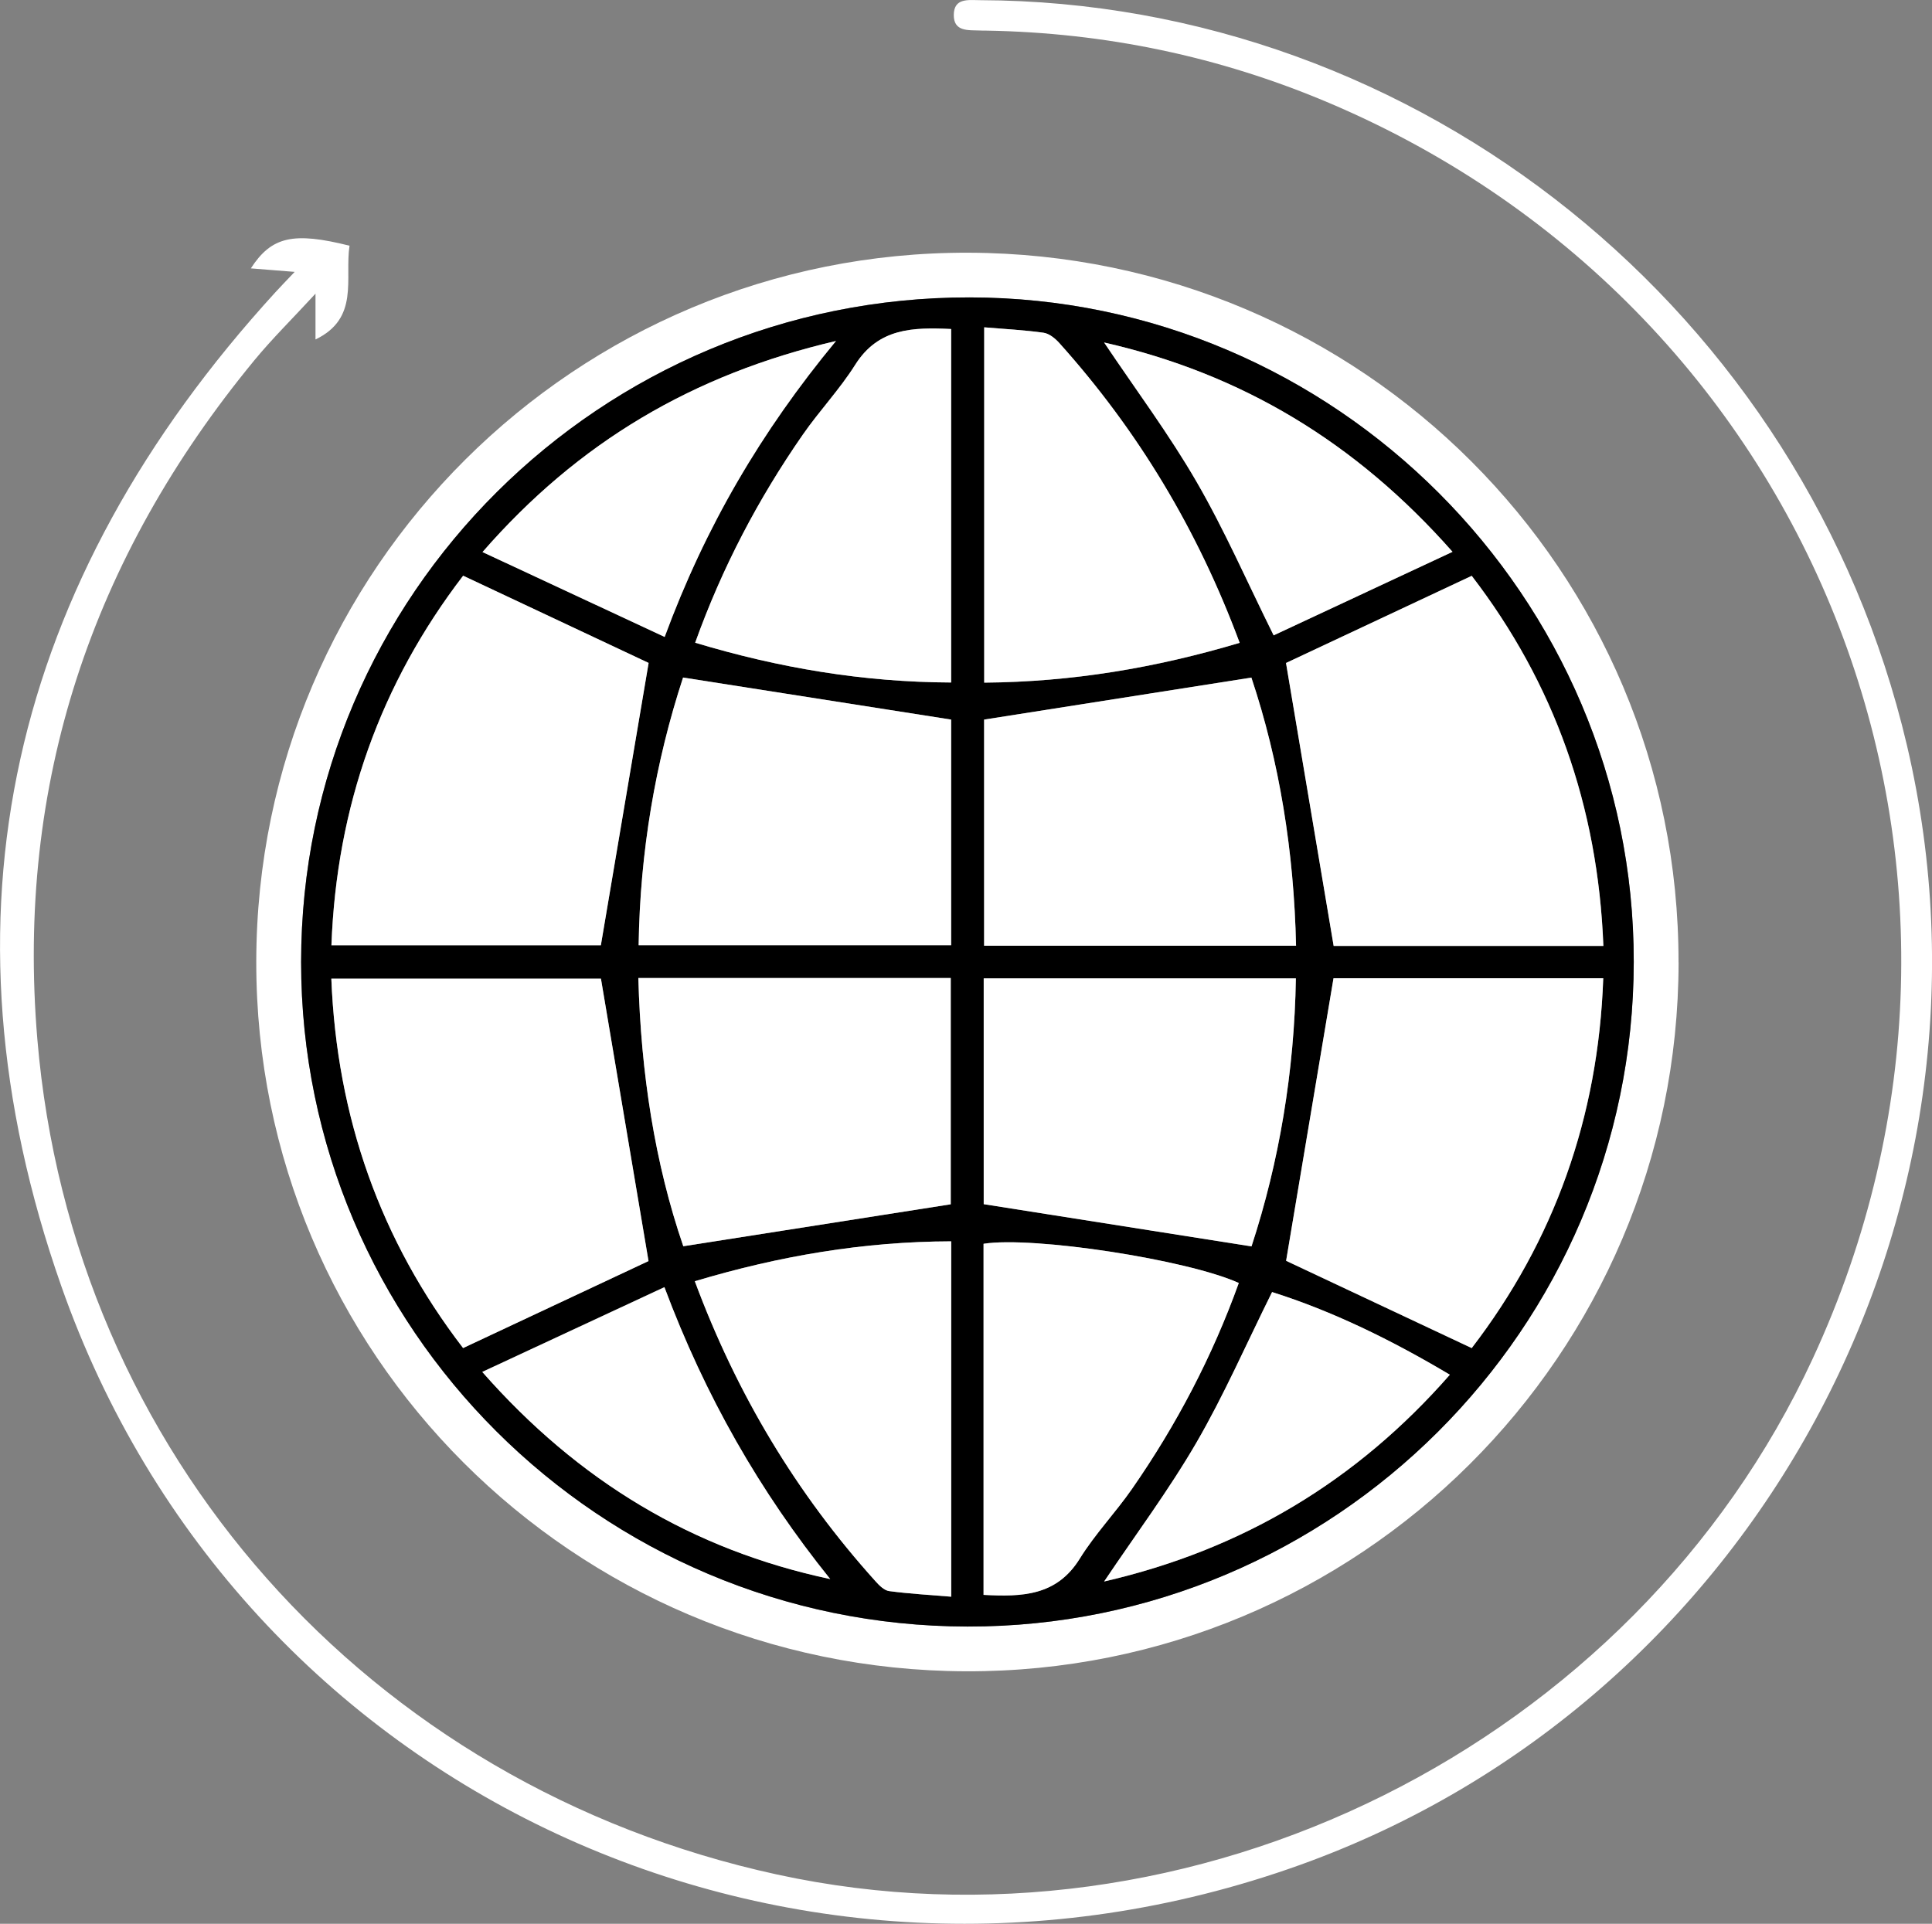
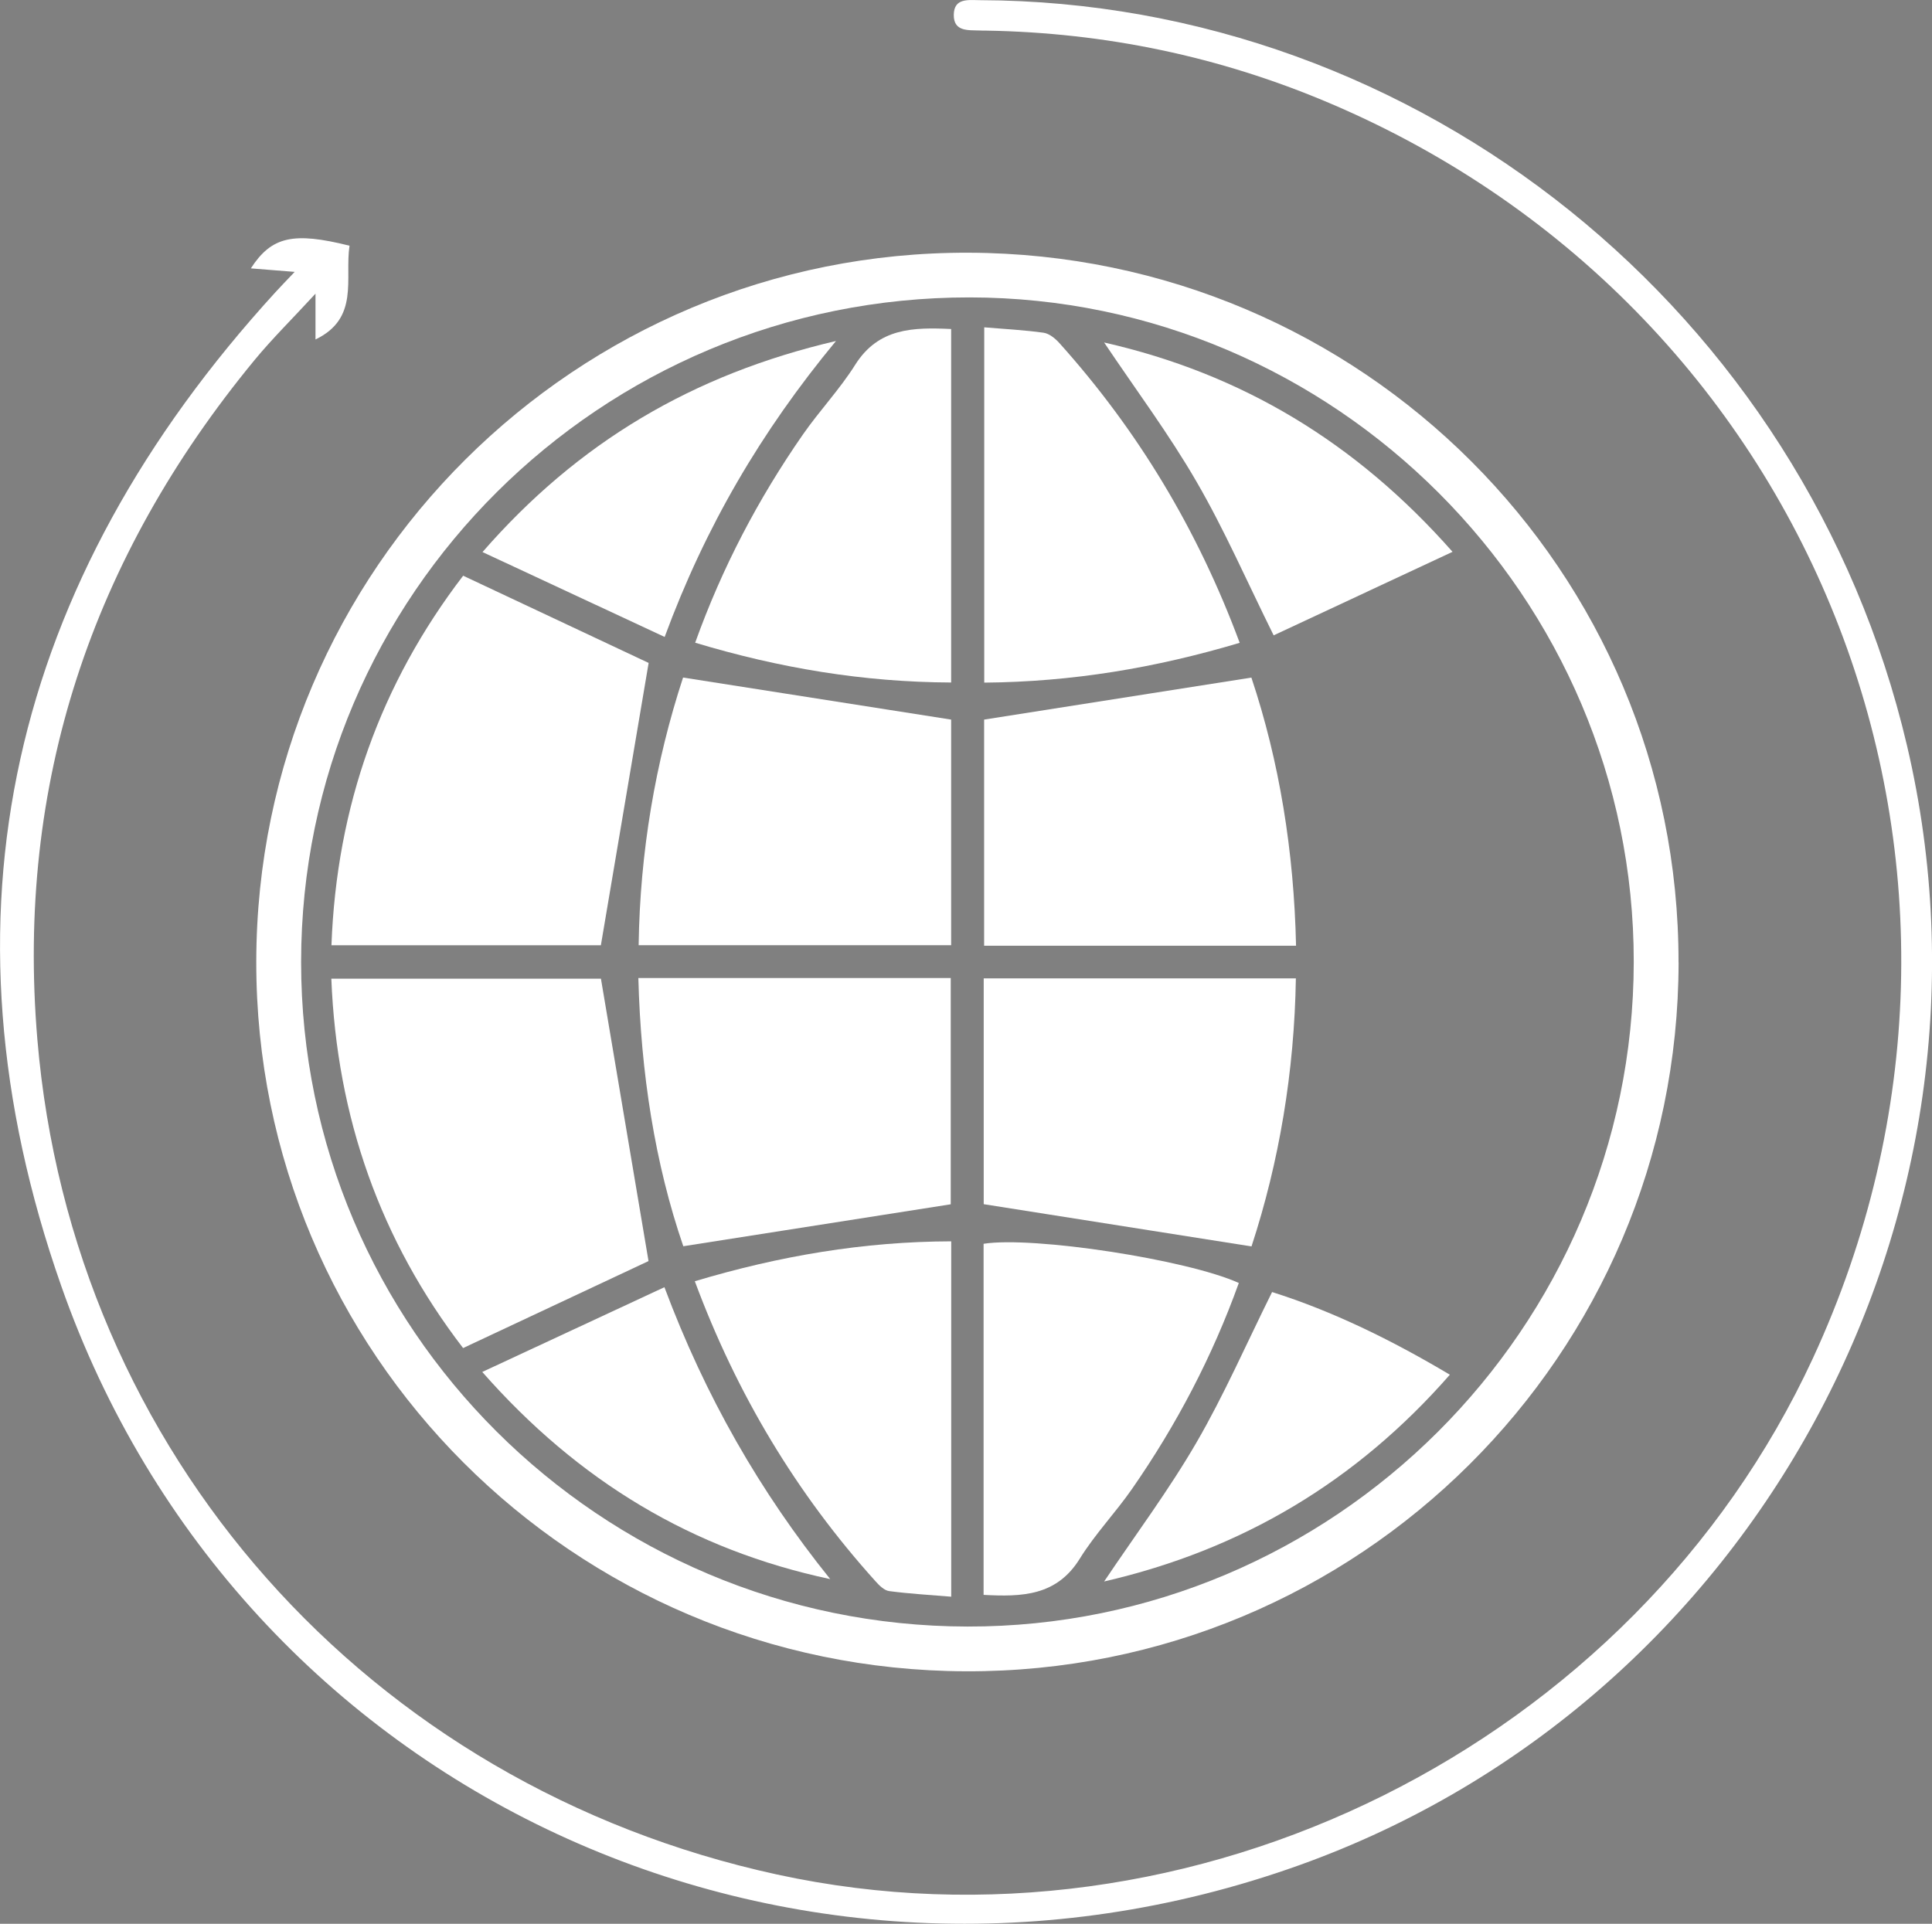
<svg xmlns="http://www.w3.org/2000/svg" width="243" height="242" viewBox="0 0 243 242" fill="none">
  <rect x="0" y="0" width="243" height="242" fill="#808080" stroke="none" />
  <g clip-path="url(#clip0_663_4683)">
    <path d="M211.127 121.055C211.068 170.438 170.901 210.408 121.493 210.239C72.062 210.07 32.167 170.167 32.233 120.967C32.299 71.576 72.466 31.614 121.86 31.791C171.298 31.959 211.186 71.848 211.119 121.062L211.127 121.055ZM205.487 121.004C205.532 75.111 167.894 37.449 121.948 37.412C75.547 37.376 37.88 74.832 37.873 121.011C37.865 167.058 75.436 204.536 121.684 204.61C167.762 204.683 205.443 167.095 205.487 121.004Z" fill="white" />
    <path d="M37.064 34.201C34.888 34.025 33.278 33.9 31.55 33.76C34.153 29.748 36.88 29.138 43.961 30.909C43.336 35.061 45.247 40.021 39.682 42.703V36.942C36.748 40.131 34.233 42.601 32.006 45.305C11.536 70.158 1.993 98.605 4.698 130.734C9.073 182.74 46.313 224.606 97.715 235.798C149.984 247.181 205.48 219.535 228.008 170.887C256.213 109.981 228.942 39.154 167.152 12.941C153.395 7.106 138.999 4.101 124.044 3.851C123.772 3.851 123.493 3.851 123.221 3.836C121.757 3.785 119.941 3.991 119.963 1.867C119.986 -0.294 121.824 0.015 123.272 0.022C178.482 0.206 227.031 39.242 239.846 93.748C253.757 152.934 220.568 214.141 163.461 234.615C99.656 257.484 30.109 225.598 7.706 161.774C-8.632 115.242 1.331 73.215 34.645 36.758C35.314 36.023 36.005 35.318 37.064 34.201Z" fill="white" />
-     <path d="M205.488 121.004C205.444 167.102 167.762 204.691 121.684 204.61C75.437 204.536 37.865 167.058 37.873 121.011C37.88 74.825 75.554 37.368 121.949 37.412C167.894 37.449 205.532 75.111 205.488 121.004ZM201.672 118.99C200.988 101.397 195.474 85.928 185.114 72.436C177.004 76.243 169.071 79.961 161.755 83.4C163.74 95.173 165.725 107.004 167.747 118.99H201.679H201.672ZM161.762 158.607C169.188 162.098 177.041 165.794 185.107 169.586C195.474 156.079 201.032 140.566 201.65 123.061H167.725C165.711 135.084 163.733 146.849 161.762 158.607ZM41.689 118.909H75.569C77.613 106.828 79.606 95.063 81.576 83.393C74.216 79.932 66.305 76.213 58.247 72.421C47.858 85.987 42.328 101.441 41.681 118.909H41.689ZM58.247 169.571C66.43 165.728 74.282 162.046 81.569 158.629C79.591 146.871 77.598 135.047 75.584 123.105H41.674C42.373 140.566 47.858 156.035 58.247 169.571ZM85.914 85.23C82.429 95.856 80.503 107.181 80.326 118.902H119.633V90.521C108.391 88.758 97.391 87.031 85.914 85.23ZM80.289 123.032C80.606 134.988 82.363 146.342 85.943 156.77C97.384 154.977 108.383 153.25 119.581 151.493V123.032H80.289ZM163.012 118.968C162.755 107.151 160.924 95.79 157.395 85.238C146.043 87.023 135.029 88.75 123.779 90.521V118.968H163.012ZM123.728 151.471C135.139 153.272 146.153 155.014 157.41 156.785C160.895 146.144 162.799 134.805 162.99 123.069H123.728V151.464V151.471ZM87.392 161.172C92.686 175.428 100.193 187.899 110.118 198.915C110.589 199.436 111.214 200.061 111.832 200.149C114.361 200.487 116.912 200.627 119.64 200.855V156.153C108.619 156.182 98.053 157.982 87.392 161.172ZM87.436 80.85C98.001 84.032 108.574 85.811 119.633 85.855V41.388C114.868 41.167 110.493 41.241 107.56 45.893C105.611 48.979 103.053 51.676 100.972 54.682C95.377 62.743 90.84 71.363 87.436 80.85ZM123.706 200.627C128.522 200.877 132.889 200.774 135.793 196.078C137.712 192.977 140.286 190.295 142.374 187.289C147.969 179.235 152.484 170.622 155.799 161.392C149.322 158.453 129.911 155.476 123.698 156.461V200.627H123.706ZM155.91 80.865C150.623 66.631 143.116 54.167 133.22 43.144C132.705 42.571 131.963 41.961 131.249 41.858C128.816 41.513 126.353 41.388 123.779 41.175V85.877C134.808 85.789 145.307 84.032 155.902 80.873L155.91 80.865ZM138.867 43.086C142.859 49.045 147.028 54.623 150.498 60.612C154.005 66.667 156.814 73.12 160.189 79.924C167.519 76.5 174.938 73.031 182.688 69.416C170.549 55.659 156.189 47.017 138.874 43.086H138.867ZM138.859 198.951C156.197 194.954 170.593 186.37 182.357 172.937C175.012 168.564 167.6 164.942 159.998 162.539C156.726 169.116 153.947 175.509 150.469 181.498C147.006 187.458 142.852 193.021 138.867 198.959L138.859 198.951ZM83.598 80.123C88.715 66.263 95.715 54.307 105.148 42.894C87.098 47.113 72.724 55.652 60.688 69.445C68.489 73.083 75.841 76.507 83.598 80.123ZM104.428 198.635C95.568 187.627 88.701 175.634 83.569 161.907C75.863 165.493 68.445 168.947 60.658 172.57C72.76 186.334 87.12 194.946 104.428 198.628V198.635Z" fill="black" />
-     <path d="M201.672 118.99H167.74C165.725 107.004 163.733 95.173 161.748 83.4C169.071 79.969 176.997 76.243 185.106 72.436C195.466 85.928 200.98 101.397 201.664 118.99H201.672Z" fill="white" />
-     <path d="M161.762 158.6C163.733 146.842 165.71 135.076 167.725 123.054H201.65C201.025 140.559 195.473 156.072 185.106 169.579C177.041 165.787 169.181 162.09 161.762 158.6Z" fill="white" />
    <path d="M41.689 118.909C42.336 101.441 47.865 85.987 58.254 72.421C66.312 76.213 74.224 79.932 81.583 83.393C79.606 95.063 77.62 106.828 75.576 118.909H41.689Z" fill="white" />
    <path d="M58.246 169.579C47.85 156.042 42.365 140.573 41.674 123.113H75.584C77.591 135.047 79.583 146.878 81.569 158.636C74.282 162.054 66.43 165.743 58.246 169.579Z" fill="white" />
    <path d="M85.914 85.23C97.398 87.031 108.39 88.758 119.632 90.521V118.902H80.326C80.495 107.188 82.429 95.856 85.914 85.23Z" fill="white" />
    <path d="M80.289 123.032H119.581V151.493C108.383 153.25 97.384 154.977 85.943 156.77C82.363 146.342 80.606 134.988 80.289 123.032Z" fill="white" />
    <path d="M163.012 118.968H123.779V90.521C135.029 88.75 146.043 87.023 157.395 85.237C160.924 95.79 162.755 107.151 163.012 118.968Z" fill="white" />
    <path d="M123.728 151.471V123.076H162.99C162.799 134.812 160.895 146.151 157.41 156.792C146.153 155.013 135.139 153.279 123.728 151.479V151.471Z" fill="white" />
    <path d="M87.392 161.172C98.053 157.982 108.619 156.182 119.64 156.152V200.855C116.912 200.627 114.361 200.487 111.832 200.149C111.214 200.068 110.582 199.436 110.118 198.915C100.193 187.899 92.686 175.428 87.392 161.172Z" fill="white" />
    <path d="M87.436 80.85C90.84 71.363 95.376 62.743 100.972 54.682C103.06 51.676 105.619 48.979 107.56 45.893C110.493 41.233 114.868 41.167 119.632 41.388V85.855C108.582 85.811 98.001 84.032 87.436 80.85Z" fill="white" />
    <path d="M123.713 200.627V156.461C129.926 155.476 149.337 158.453 155.814 161.392C152.498 170.615 147.984 179.235 142.388 187.289C140.3 190.295 137.727 192.977 135.808 196.078C132.896 200.774 128.529 200.884 123.72 200.627H123.713Z" fill="white" />
    <path d="M155.917 80.865C145.322 84.025 134.823 85.781 123.794 85.87V41.175C126.367 41.395 128.83 41.513 131.264 41.858C131.97 41.961 132.72 42.571 133.235 43.144C143.131 54.167 150.638 66.631 155.924 80.865H155.917Z" fill="white" />
    <path d="M138.881 43.085C156.196 47.017 170.556 55.659 182.695 69.416C174.945 73.031 167.527 76.5 160.196 79.924C156.821 73.12 154.013 66.66 150.506 60.612C147.043 54.623 142.874 49.045 138.874 43.085H138.881Z" fill="white" />
    <path d="M138.867 198.951C142.852 193.014 147.006 187.458 150.469 181.491C153.947 175.502 156.733 169.108 159.998 162.531C167.608 164.934 175.012 168.557 182.357 172.93C170.593 186.37 156.197 194.946 138.859 198.944L138.867 198.951Z" fill="white" />
    <path d="M83.598 80.123C75.841 76.507 68.489 73.083 60.688 69.445C72.716 55.652 87.098 47.113 105.148 42.894C95.707 54.307 88.715 66.263 83.598 80.123Z" fill="white" />
    <path d="M104.428 198.643C87.12 194.961 72.76 186.348 60.658 172.584C68.445 168.961 75.863 165.507 83.569 161.921C88.701 175.641 95.568 187.634 104.428 198.65V198.643Z" fill="white" />
  </g>
  <defs>
    <clipPath id="clip0_663_4683">
      <rect width="243" height="242" fill="white" />
    </clipPath>
  </defs>
</svg>